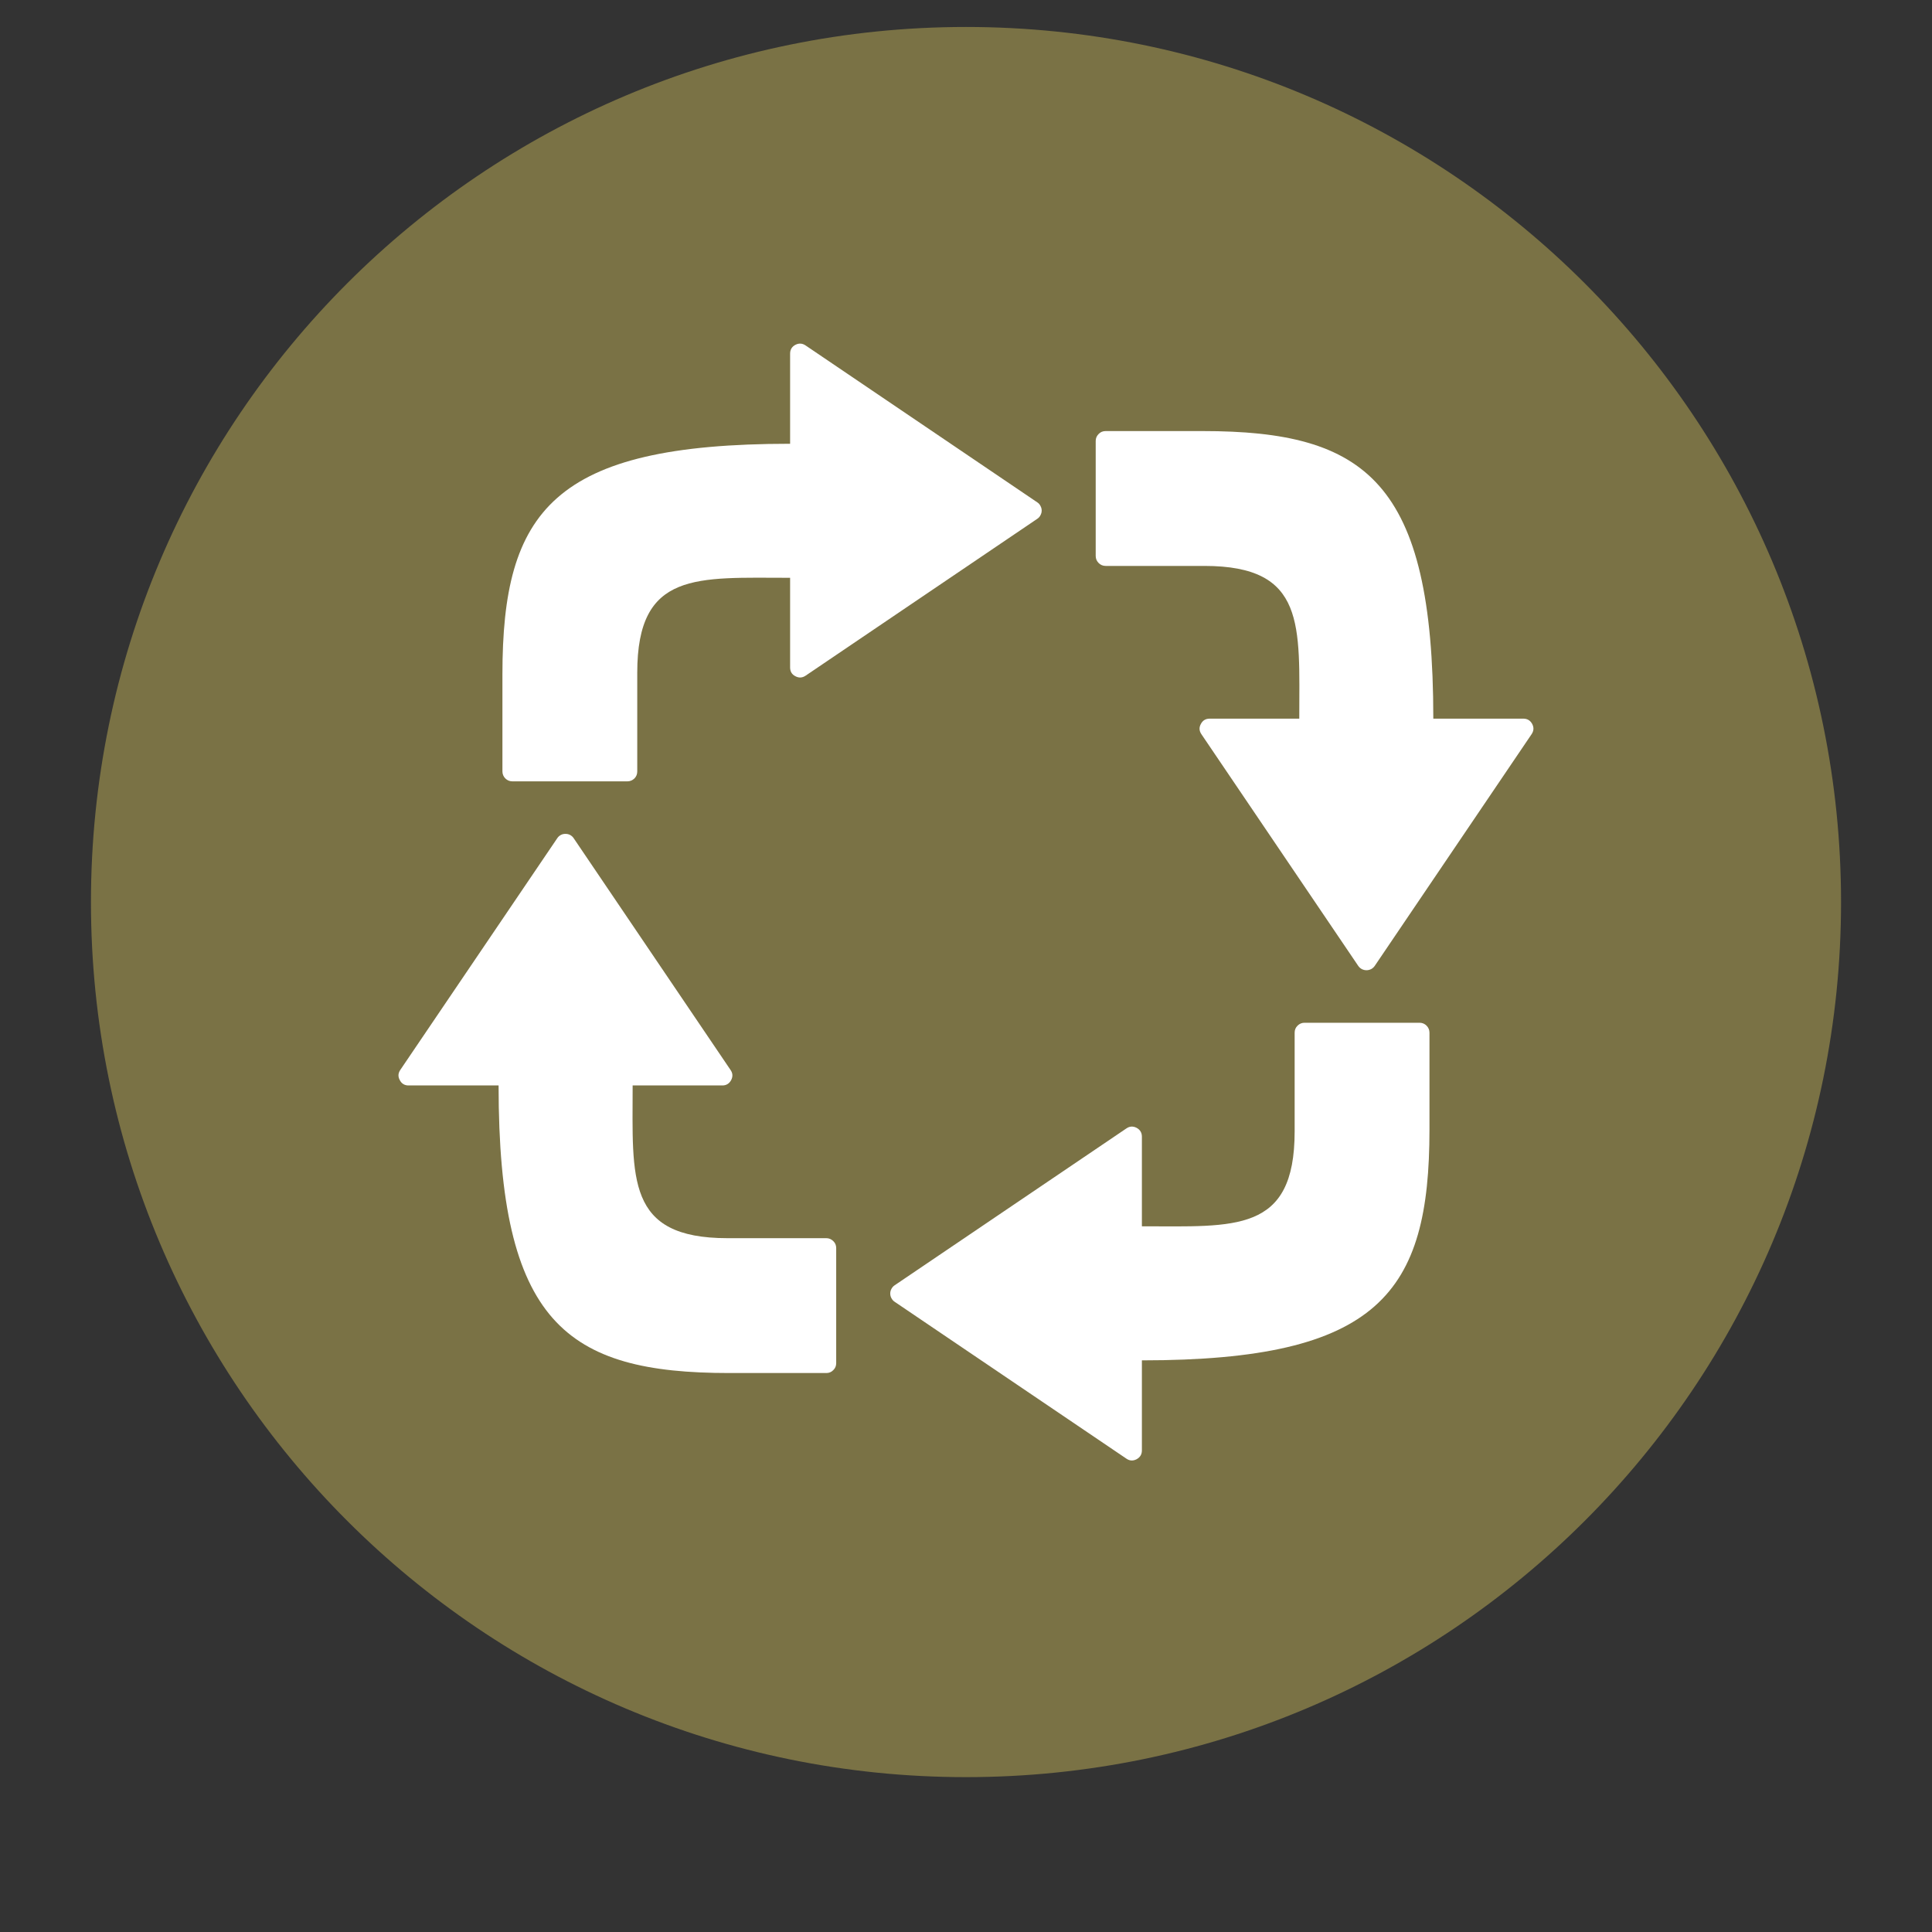
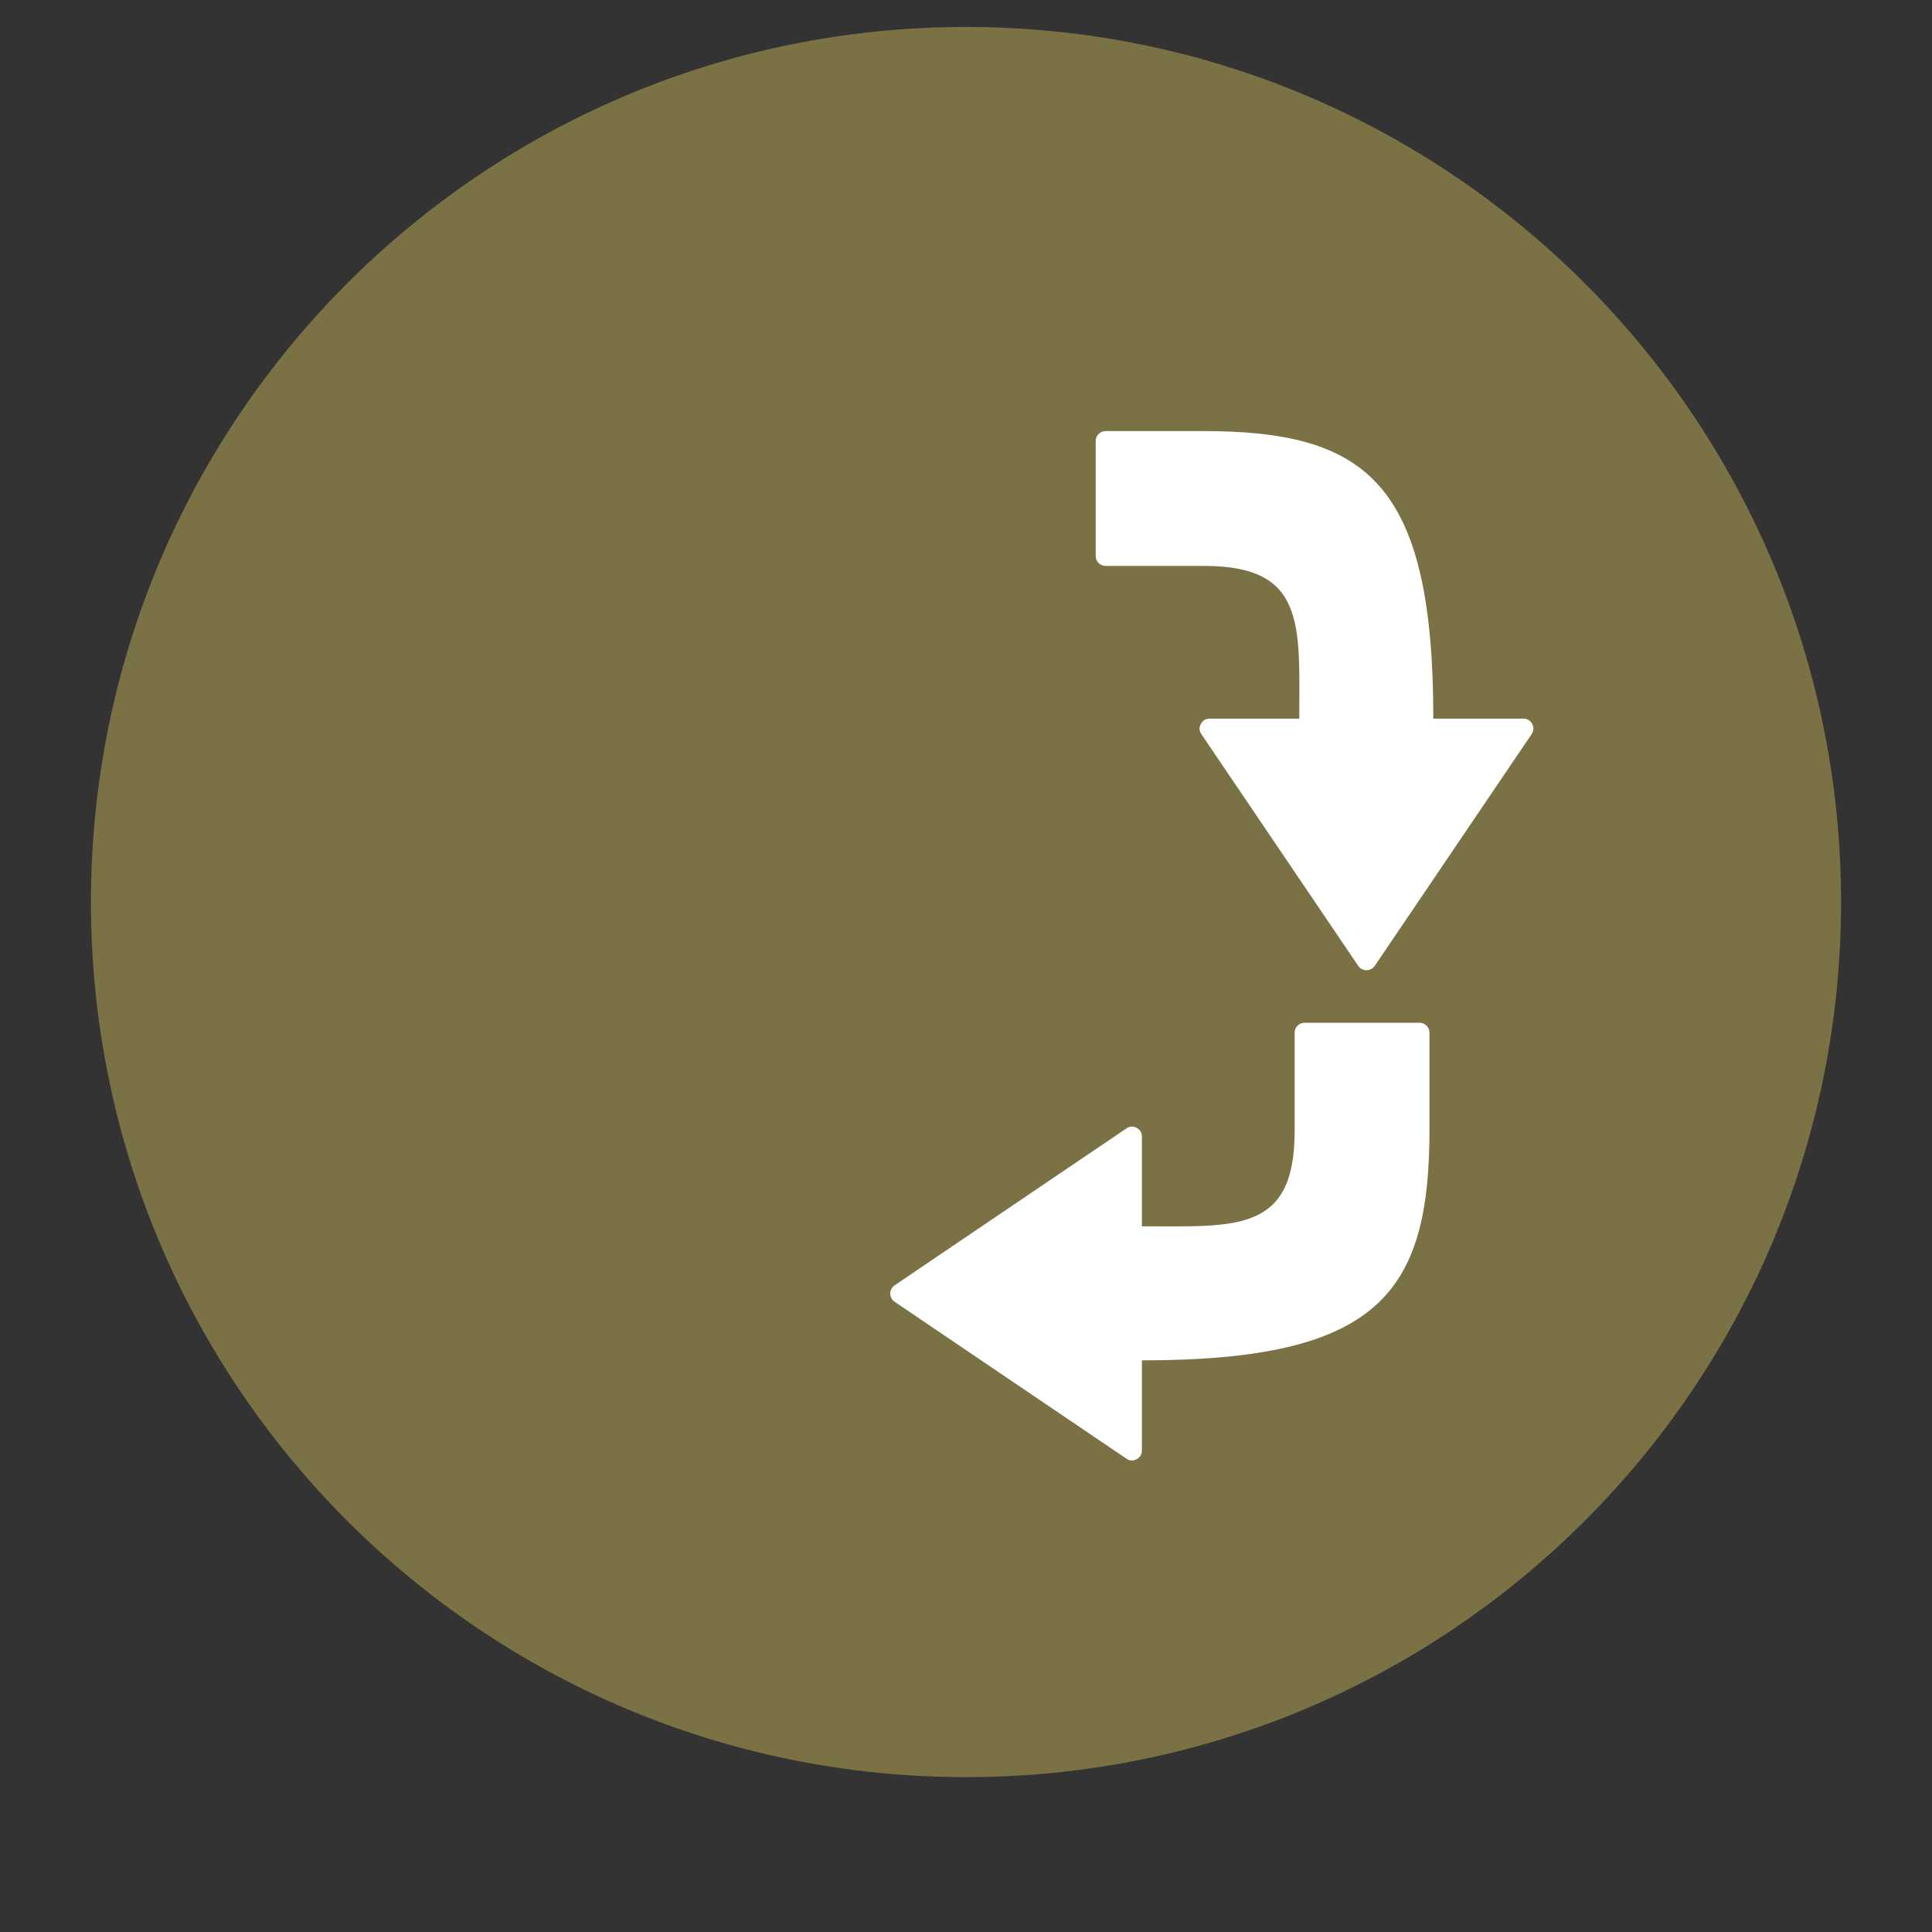
<svg xmlns="http://www.w3.org/2000/svg" width="100" zoomAndPan="magnify" viewBox="0 0 75 75" height="100" preserveAspectRatio="xMidYMid meet" version="1.0">
  <rect x="0" y="0" width="75" height="75" fill="#333333" stroke="none" />
  <defs>
    <clipPath id="3cb1f8b508">
      <path d="M 3.531 1.047 L 71.469 1.047 L 71.469 68.988 L 3.531 68.988 Z M 3.531 1.047 " clip-rule="nonzero" />
    </clipPath>
    <clipPath id="4452eccc05">
      <path d="M 37.5 1.047 C 18.738 1.047 3.531 16.258 3.531 35.02 C 3.531 53.781 18.738 68.988 37.5 68.988 C 56.262 68.988 71.469 53.781 71.469 35.02 C 71.469 16.258 56.262 1.047 37.5 1.047 Z M 37.5 1.047 " clip-rule="nonzero" />
    </clipPath>
    <clipPath id="8b2864d35f">
      <path d="M 19 13.32 L 41 13.32 L 41 31 L 19 31 Z M 19 13.32 " clip-rule="nonzero" />
    </clipPath>
    <clipPath id="b4f4109f27">
      <path d="M 42 16 L 59.695 16 L 59.695 38 L 42 38 Z M 42 16 " clip-rule="nonzero" />
    </clipPath>
    <clipPath id="36129b1805">
      <path d="M 34 39 L 56 39 L 56 56.82 L 34 56.82 Z M 34 39 " clip-rule="nonzero" />
    </clipPath>
    <clipPath id="9613477064">
-       <path d="M 15.445 32 L 33 32 L 33 54 L 15.445 54 Z M 15.445 32 " clip-rule="nonzero" />
-     </clipPath>
+       </clipPath>
  </defs>
  <g clip-path="url(#3cb1f8b508)">
    <g clip-path="url(#4452eccc05)">
      <path fill="#7a7245" d="M 3.531 1.047 L 71.469 1.047 L 71.469 68.988 L 3.531 68.988 Z M 3.531 1.047 " fill-opacity="1" fill-rule="nonzero" />
    </g>
  </g>
  <g clip-path="url(#8b2864d35f)">
-     <path fill="#ffffff" d="M 24.738 26.113 C 24.738 22.156 27.055 22.43 30.672 22.43 L 30.672 25.91 C 30.672 26.066 30.738 26.18 30.875 26.25 C 31.012 26.324 31.145 26.316 31.273 26.23 L 40.266 20.141 C 40.32 20.105 40.363 20.059 40.391 20 C 40.422 19.945 40.438 19.883 40.438 19.82 C 40.438 19.758 40.422 19.695 40.391 19.641 C 40.363 19.582 40.32 19.535 40.266 19.5 L 31.273 13.41 C 31.145 13.324 31.012 13.316 30.875 13.387 C 30.738 13.461 30.672 13.574 30.672 13.73 L 30.672 17.227 C 21.461 17.227 19.504 19.84 19.504 26.184 L 19.504 29.945 C 19.504 30.051 19.543 30.145 19.617 30.219 C 19.691 30.293 19.785 30.332 19.891 30.332 L 24.355 30.332 C 24.461 30.332 24.551 30.293 24.629 30.219 C 24.703 30.145 24.738 30.051 24.738 29.945 Z M 24.738 26.113 " fill-opacity="1" fill-rule="nonzero" />
-   </g>
+     </g>
  <g clip-path="url(#b4f4109f27)">
    <path fill="#ffffff" d="M 50.438 27.898 L 46.957 27.898 C 46.801 27.898 46.688 27.969 46.617 28.105 C 46.543 28.242 46.551 28.371 46.637 28.5 L 52.727 37.496 C 52.762 37.547 52.809 37.59 52.867 37.621 C 52.922 37.648 52.984 37.664 53.047 37.664 C 53.109 37.664 53.172 37.648 53.227 37.621 C 53.285 37.59 53.332 37.547 53.367 37.496 L 59.457 28.5 C 59.543 28.371 59.551 28.242 59.48 28.105 C 59.406 27.969 59.293 27.898 59.137 27.898 L 55.641 27.898 C 55.641 18.688 53.023 16.734 46.684 16.734 L 42.922 16.734 C 42.812 16.734 42.723 16.77 42.648 16.848 C 42.574 16.922 42.535 17.012 42.535 17.117 L 42.535 21.582 C 42.535 21.688 42.574 21.781 42.648 21.855 C 42.723 21.93 42.812 21.969 42.922 21.969 L 46.754 21.969 C 50.711 21.969 50.438 24.285 50.438 27.898 Z M 50.438 27.898 " fill-opacity="1" fill-rule="nonzero" />
  </g>
  <g clip-path="url(#36129b1805)">
    <path fill="#ffffff" d="M 50.258 43.922 C 50.258 47.879 47.941 47.605 44.328 47.605 L 44.328 44.125 C 44.328 43.969 44.258 43.855 44.121 43.781 C 43.984 43.711 43.852 43.719 43.727 43.805 L 34.73 49.895 C 34.676 49.93 34.637 49.977 34.605 50.035 C 34.574 50.09 34.559 50.152 34.559 50.215 C 34.559 50.277 34.574 50.34 34.605 50.395 C 34.637 50.453 34.676 50.5 34.73 50.535 L 43.727 56.625 C 43.852 56.711 43.984 56.719 44.121 56.648 C 44.258 56.574 44.328 56.461 44.328 56.305 L 44.328 52.809 C 53.535 52.809 55.492 50.191 55.492 43.852 L 55.492 40.09 C 55.492 39.984 55.453 39.891 55.379 39.816 C 55.305 39.742 55.215 39.703 55.105 39.703 L 50.641 39.703 C 50.535 39.703 50.445 39.742 50.371 39.816 C 50.293 39.891 50.258 39.984 50.258 40.09 Z M 50.258 43.922 " fill-opacity="1" fill-rule="nonzero" />
  </g>
  <g clip-path="url(#9613477064)">
-     <path fill="#ffffff" d="M 24.559 42.137 L 28.043 42.137 C 28.195 42.137 28.309 42.066 28.383 41.93 C 28.453 41.793 28.449 41.664 28.359 41.535 L 22.27 32.539 C 22.234 32.484 22.188 32.445 22.133 32.414 C 22.074 32.383 22.016 32.371 21.949 32.371 C 21.887 32.371 21.828 32.383 21.77 32.414 C 21.715 32.445 21.668 32.484 21.633 32.539 L 15.539 41.535 C 15.453 41.664 15.445 41.793 15.52 41.93 C 15.59 42.066 15.703 42.137 15.859 42.137 L 19.355 42.137 C 19.355 51.344 21.973 53.301 28.312 53.301 L 32.078 53.301 C 32.184 53.301 32.273 53.266 32.348 53.188 C 32.426 53.113 32.461 53.023 32.461 52.918 L 32.461 48.453 C 32.461 48.344 32.426 48.254 32.348 48.18 C 32.273 48.105 32.184 48.066 32.078 48.066 L 28.242 48.066 C 24.289 48.066 24.559 45.75 24.559 42.137 Z M 24.559 42.137 " fill-opacity="1" fill-rule="nonzero" />
-   </g>
+     </g>
</svg>